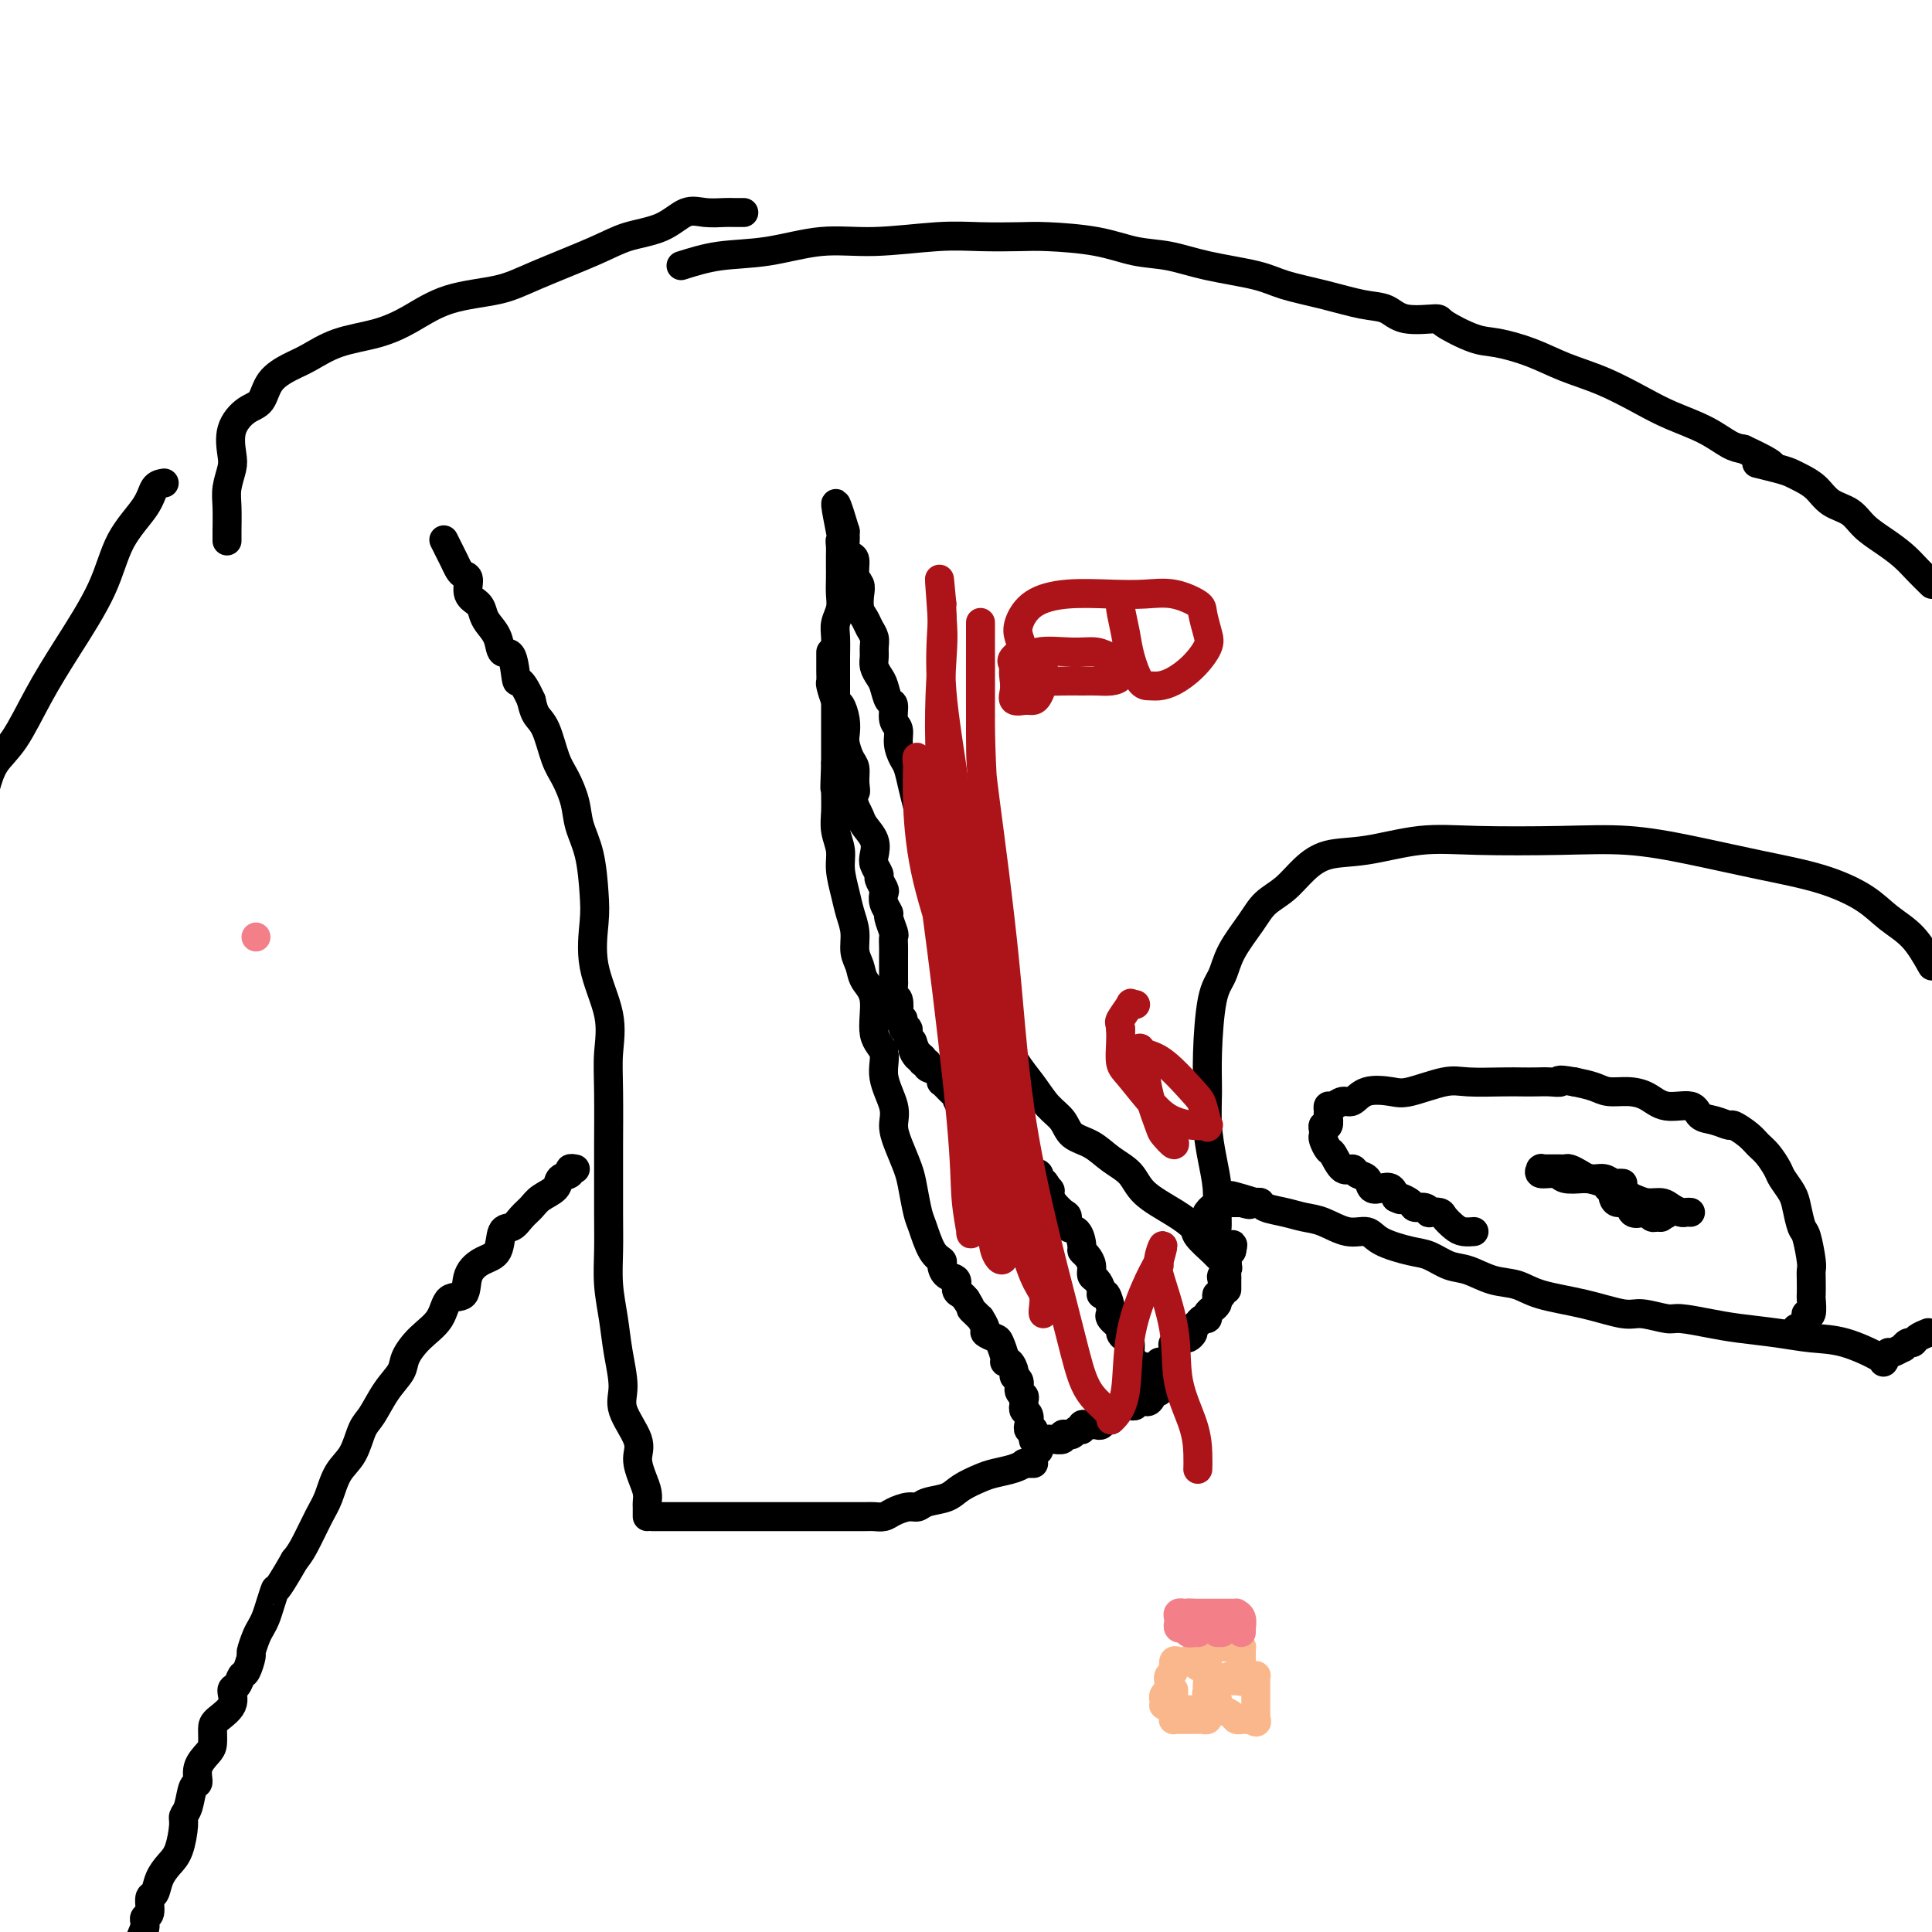
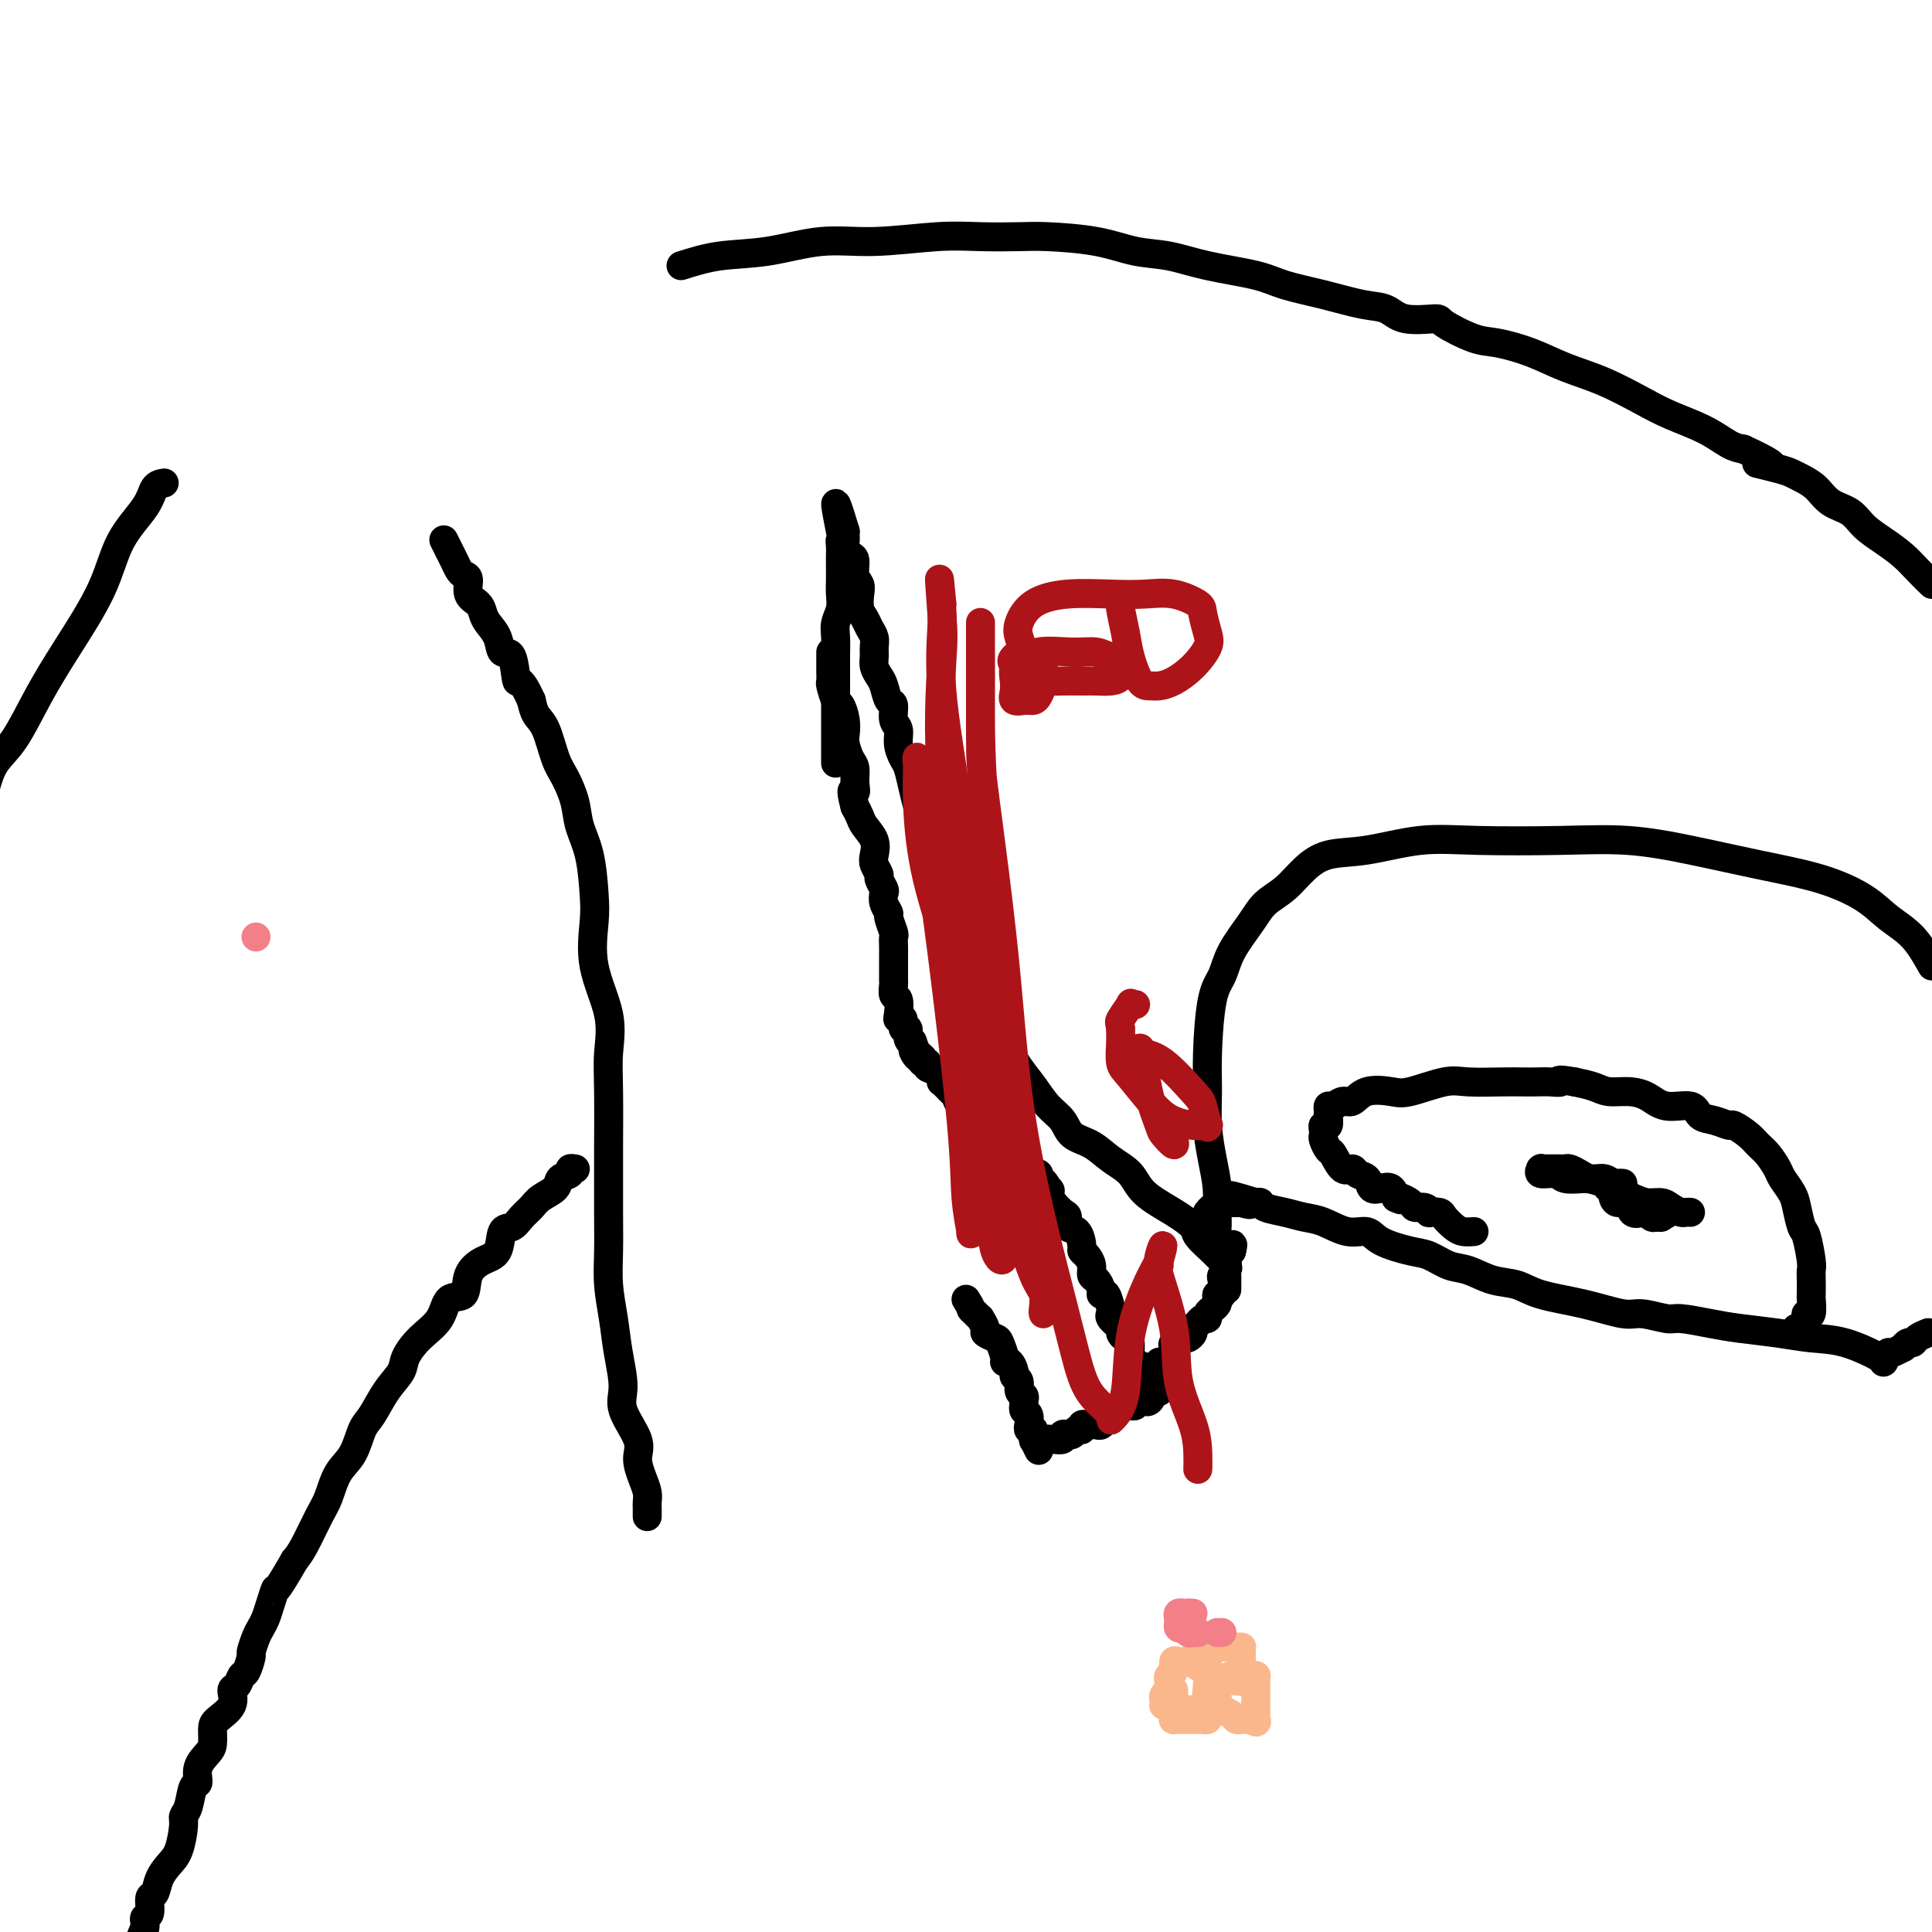
<svg xmlns="http://www.w3.org/2000/svg" viewBox="0 0 400 400" version="1.1">
  <g fill="none" stroke="#000000" stroke-width="6" stroke-linecap="round" stroke-linejoin="round">
    <path d="M254,267c-0.000,-0.303 -0.001,-0.606 0,-1c0.001,-0.394 0.002,-0.878 0,-1c-0.002,-0.122 -0.008,0.118 0,0c0.008,-0.118 0.029,-0.593 0,-1c-0.029,-0.407 -0.110,-0.746 0,-1c0.110,-0.254 0.410,-0.423 0,-1c-0.410,-0.577 -1.531,-1.560 -2,-2c-0.469,-0.440 -0.286,-0.336 -1,-1c-0.714,-0.664 -2.325,-2.096 -3,-3c-0.675,-0.904 -0.413,-1.280 -1,-2c-0.587,-0.720 -2.021,-1.782 -4,-3c-1.979,-1.218 -4.502,-2.590 -6,-4c-1.498,-1.410 -1.972,-2.856 -3,-4c-1.028,-1.144 -2.610,-1.985 -4,-3c-1.390,-1.015 -2.588,-2.203 -4,-3c-1.412,-0.797 -3.038,-1.202 -4,-2c-0.962,-0.798 -1.258,-1.990 -2,-3c-0.742,-1.010 -1.929,-1.838 -3,-3c-1.071,-1.162 -2.026,-2.659 -3,-4c-0.974,-1.341 -1.965,-2.526 -3,-4c-1.035,-1.474 -2.113,-3.238 -3,-5c-0.887,-1.762 -1.584,-3.524 -2,-5c-0.416,-1.476 -0.550,-2.666 -1,-4c-0.450,-1.334 -1.215,-2.810 -2,-4c-0.785,-1.190 -1.590,-2.092 -2,-3c-0.410,-0.908 -0.425,-1.821 -1,-3c-0.575,-1.179 -1.711,-2.625 -2,-4c-0.289,-1.375 0.268,-2.678 0,-4c-0.268,-1.322 -1.362,-2.663 -2,-4c-0.638,-1.337 -0.819,-2.668 -1,-4" />
    <path d="M195,181c-2.593,-6.947 -1.076,-4.314 -1,-4c0.076,0.314 -1.289,-1.691 -2,-3c-0.711,-1.309 -0.768,-1.921 -1,-3c-0.232,-1.079 -0.641,-2.623 -1,-4c-0.359,-1.377 -0.670,-2.585 -1,-4c-0.330,-1.415 -0.681,-3.035 -1,-4c-0.319,-0.965 -0.607,-1.275 -1,-2c-0.393,-0.725 -0.893,-1.866 -1,-3c-0.107,-1.134 0.179,-2.261 0,-3c-0.179,-0.739 -0.821,-1.090 -1,-2c-0.179,-0.910 0.106,-2.379 0,-3c-0.106,-0.621 -0.603,-0.393 -1,-1c-0.397,-0.607 -0.695,-2.049 -1,-3c-0.305,-0.951 -0.617,-1.409 -1,-2c-0.383,-0.591 -0.838,-1.313 -1,-2c-0.162,-0.687 -0.032,-1.339 0,-2c0.032,-0.661 -0.034,-1.331 0,-2c0.034,-0.669 0.166,-1.338 0,-2c-0.166,-0.662 -0.632,-1.318 -1,-2c-0.368,-0.682 -0.638,-1.389 -1,-2c-0.362,-0.611 -0.814,-1.127 -1,-2c-0.186,-0.873 -0.105,-2.104 0,-3c0.105,-0.896 0.235,-1.458 0,-2c-0.235,-0.542 -0.833,-1.066 -1,-2c-0.167,-0.934 0.099,-2.279 0,-3c-0.099,-0.721 -0.562,-0.819 -1,-1c-0.438,-0.181 -0.849,-0.443 -1,-1c-0.151,-0.557 -0.040,-1.407 0,-2c0.040,-0.593 0.011,-0.929 0,-1c-0.011,-0.071 -0.003,0.123 0,0c0.003,-0.123 0.002,-0.561 0,-1" />
    <path d="M175,110c-3.321,-11.096 -1.622,-3.336 -1,0c0.622,3.336 0.167,2.248 0,2c-0.167,-0.248 -0.045,0.345 0,1c0.045,0.655 0.013,1.372 0,2c-0.013,0.628 -0.007,1.169 0,2c0.007,0.831 0.016,1.954 0,3c-0.016,1.046 -0.057,2.016 0,3c0.057,0.984 0.211,1.981 0,3c-0.211,1.019 -0.789,2.061 -1,3c-0.211,0.939 -0.057,1.774 0,3c0.057,1.226 0.015,2.843 0,4c-0.015,1.157 -0.004,1.852 0,3c0.004,1.148 0.001,2.747 0,4c-0.001,1.253 -0.000,2.161 0,3c0.000,0.839 0.000,1.611 0,3c-0.000,1.389 -0.000,3.397 0,5c0.000,1.603 0.000,2.802 0,4" />
-     <path d="M173,158c-0.308,8.262 -0.079,4.916 0,4c0.079,-0.916 0.006,0.599 0,2c-0.006,1.401 0.054,2.689 0,4c-0.054,1.311 -0.222,2.647 0,4c0.222,1.353 0.834,2.724 1,4c0.166,1.276 -0.114,2.456 0,4c0.114,1.544 0.622,3.452 1,5c0.378,1.548 0.625,2.735 1,4c0.375,1.265 0.879,2.607 1,4c0.121,1.393 -0.142,2.838 0,4c0.142,1.162 0.687,2.042 1,3c0.313,0.958 0.393,1.993 1,3c0.607,1.007 1.739,1.984 2,4c0.261,2.016 -0.351,5.070 0,7c0.351,1.930 1.665,2.734 2,4c0.335,1.266 -0.310,2.992 0,5c0.310,2.008 1.574,4.296 2,6c0.426,1.704 0.012,2.824 0,4c-0.012,1.176 0.377,2.409 1,4c0.623,1.591 1.479,3.539 2,5c0.521,1.461 0.708,2.433 1,4c0.292,1.567 0.691,3.728 1,5c0.309,1.272 0.529,1.654 1,3c0.471,1.346 1.192,3.655 2,5c0.808,1.345 1.704,1.726 2,2c0.296,0.274 -0.009,0.441 0,1c0.009,0.559 0.331,1.512 1,2c0.669,0.488 1.684,0.512 2,1c0.316,0.488 -0.069,1.439 0,2c0.069,0.561 0.591,0.732 1,1c0.409,0.268 0.704,0.634 1,1" />
    <path d="M200,269c1.266,1.958 0.932,1.852 1,2c0.068,0.148 0.538,0.550 1,1c0.462,0.450 0.915,0.947 1,1c0.085,0.053 -0.199,-0.339 0,0c0.199,0.339 0.880,1.407 1,2c0.120,0.593 -0.322,0.709 0,1c0.322,0.291 1.410,0.756 2,1c0.590,0.244 0.684,0.268 1,1c0.316,0.732 0.854,2.171 1,3c0.146,0.829 -0.100,1.047 0,1c0.100,-0.047 0.548,-0.360 1,0c0.452,0.360 0.910,1.392 1,2c0.090,0.608 -0.186,0.793 0,1c0.186,0.207 0.834,0.438 1,1c0.166,0.562 -0.152,1.456 0,2c0.152,0.544 0.772,0.737 1,1c0.228,0.263 0.065,0.594 0,1c-0.065,0.406 -0.031,0.887 0,1c0.031,0.113 0.061,-0.141 0,0c-0.061,0.141 -0.212,0.678 0,1c0.212,0.322 0.788,0.430 1,1c0.212,0.570 0.061,1.601 0,2c-0.061,0.399 -0.030,0.167 0,0c0.030,-0.167 0.061,-0.268 0,0c-0.061,0.268 -0.212,0.907 0,1c0.212,0.093 0.788,-0.360 1,0c0.212,0.360 0.061,1.531 0,2c-0.061,0.469 -0.030,0.234 0,0" />
    <path d="M214,298c2.138,4.486 0.481,1.202 0,0c-0.481,-1.202 0.212,-0.322 1,0c0.788,0.322 1.669,0.087 2,0c0.331,-0.087 0.112,-0.027 0,0c-0.112,0.027 -0.117,0.021 0,0c0.117,-0.021 0.356,-0.059 1,0c0.644,0.059 1.692,0.213 2,0c0.308,-0.213 -0.125,-0.793 0,-1c0.125,-0.207 0.808,-0.040 1,0c0.192,0.040 -0.107,-0.046 0,0c0.107,0.046 0.620,0.222 1,0c0.380,-0.222 0.627,-0.844 1,-1c0.373,-0.156 0.874,0.154 1,0c0.126,-0.154 -0.121,-0.772 0,-1c0.121,-0.228 0.610,-0.065 1,0c0.390,0.065 0.683,0.032 1,0c0.317,-0.032 0.660,-0.064 1,0c0.340,0.064 0.679,0.224 1,0c0.321,-0.224 0.625,-0.831 1,-1c0.375,-0.169 0.822,0.099 1,0c0.178,-0.099 0.086,-0.565 0,-1c-0.086,-0.435 -0.168,-0.839 0,-1c0.168,-0.161 0.584,-0.081 1,0" />
    <path d="M231,292c3.023,-1.154 2.082,-1.040 2,-1c-0.082,0.040 0.695,0.007 1,0c0.305,-0.007 0.137,0.012 0,0c-0.137,-0.012 -0.243,-0.056 0,0c0.243,0.056 0.836,0.211 1,0c0.164,-0.211 -0.100,-0.789 0,-1c0.100,-0.211 0.565,-0.054 1,0c0.435,0.054 0.838,0.007 1,0c0.162,-0.007 0.081,0.026 0,0c-0.081,-0.026 -0.161,-0.112 0,0c0.161,0.112 0.564,0.424 1,0c0.436,-0.424 0.904,-1.582 1,-2c0.096,-0.418 -0.182,-0.097 0,0c0.182,0.097 0.823,-0.031 1,0c0.177,0.031 -0.110,0.219 0,0c0.110,-0.219 0.618,-0.846 1,-1c0.382,-0.154 0.638,0.165 1,0c0.362,-0.165 0.828,-0.814 1,-1c0.172,-0.186 0.049,0.090 0,0c-0.049,-0.090 -0.025,-0.545 0,-1" />
    <path d="M243,285c1.675,-1.084 -0.139,-0.294 -1,0c-0.861,0.294 -0.771,0.093 -1,0c-0.229,-0.093 -0.779,-0.077 -1,0c-0.221,0.077 -0.115,0.217 0,0c0.115,-0.217 0.237,-0.790 0,-1c-0.237,-0.210 -0.835,-0.055 -1,0c-0.165,0.055 0.101,0.011 0,0c-0.101,-0.011 -0.571,0.011 -1,0c-0.429,-0.011 -0.819,-0.054 -1,0c-0.181,0.054 -0.153,0.207 0,0c0.153,-0.207 0.429,-0.773 0,-1c-0.429,-0.227 -1.565,-0.113 -2,0c-0.435,0.113 -0.169,0.227 0,0c0.169,-0.227 0.241,-0.793 0,-1c-0.241,-0.207 -0.797,-0.056 -1,0c-0.203,0.056 -0.055,0.015 0,0c0.055,-0.015 0.016,-0.004 0,0c-0.016,0.004 -0.008,0.002 0,0" />
    <path d="M240,282c0.455,0.009 0.910,0.017 1,0c0.090,-0.017 -0.186,-0.060 0,0c0.186,0.060 0.835,0.223 1,0c0.165,-0.223 -0.154,-0.833 0,-1c0.154,-0.167 0.780,0.109 1,0c0.220,-0.109 0.033,-0.603 0,-1c-0.033,-0.397 0.086,-0.698 0,-1c-0.086,-0.302 -0.378,-0.605 0,-1c0.378,-0.395 1.426,-0.880 2,-1c0.574,-0.120 0.675,0.127 1,0c0.325,-0.127 0.874,-0.626 1,-1c0.126,-0.374 -0.173,-0.621 0,-1c0.173,-0.379 0.816,-0.889 1,-1c0.184,-0.111 -0.092,0.178 0,0c0.092,-0.178 0.550,-0.821 1,-1c0.450,-0.179 0.891,0.107 1,0c0.109,-0.107 -0.115,-0.608 0,-1c0.115,-0.392 0.571,-0.677 1,-1c0.429,-0.323 0.833,-0.686 1,-1c0.167,-0.314 0.096,-0.580 0,-1c-0.096,-0.420 -0.218,-0.995 0,-1c0.218,-0.005 0.777,0.560 1,0c0.223,-0.560 0.112,-2.244 0,-3c-0.112,-0.756 -0.223,-0.584 0,-1c0.223,-0.416 0.782,-1.421 1,-2c0.218,-0.579 0.097,-0.733 0,-1c-0.097,-0.267 -0.171,-0.648 0,-1c0.171,-0.352 0.585,-0.676 1,-1" />
    <path d="M255,259c0.467,-1.933 0.133,-1.267 0,-1c-0.133,0.267 -0.067,0.133 0,0" />
    <path d="M236,286c-0.422,-0.037 -0.844,-0.075 -1,0c-0.156,0.075 -0.046,0.262 0,0c0.046,-0.262 0.027,-0.974 0,-1c-0.027,-0.026 -0.062,0.635 0,0c0.062,-0.635 0.223,-2.566 0,-3c-0.223,-0.434 -0.828,0.628 -1,0c-0.172,-0.628 0.090,-2.945 0,-4c-0.090,-1.055 -0.532,-0.846 -1,-1c-0.468,-0.154 -0.962,-0.669 -1,-1c-0.038,-0.331 0.379,-0.478 0,-1c-0.379,-0.522 -1.556,-1.418 -2,-2c-0.444,-0.582 -0.157,-0.852 0,-1c0.157,-0.148 0.183,-0.176 0,-1c-0.183,-0.824 -0.575,-2.443 -1,-3c-0.425,-0.557 -0.884,-0.050 -1,0c-0.116,0.050 0.110,-0.357 0,-1c-0.110,-0.643 -0.555,-1.521 -1,-2c-0.445,-0.479 -0.889,-0.560 -1,-1c-0.111,-0.440 0.112,-1.239 0,-2c-0.112,-0.761 -0.560,-1.484 -1,-2c-0.440,-0.516 -0.874,-0.825 -1,-1c-0.126,-0.175 0.055,-0.217 0,-1c-0.055,-0.783 -0.348,-2.308 -1,-3c-0.652,-0.692 -1.664,-0.550 -2,-1c-0.336,-0.450 0.003,-1.492 0,-2c-0.003,-0.508 -0.347,-0.483 -1,-1c-0.653,-0.517 -1.615,-1.576 -2,-2c-0.385,-0.424 -0.192,-0.212 0,0" />
    <path d="M218,249c-3.043,-6.416 -1.652,-3.958 -1,-3c0.652,0.958 0.563,0.414 0,0c-0.563,-0.414 -1.600,-0.698 -2,-1c-0.400,-0.302 -0.163,-0.620 0,-1c0.163,-0.380 0.254,-0.820 0,-1c-0.254,-0.180 -0.852,-0.100 -1,0c-0.148,0.100 0.152,0.219 0,0c-0.152,-0.219 -0.758,-0.777 -1,-1c-0.242,-0.223 -0.121,-0.112 0,0" />
    <path d="M212,242c-0.379,0.209 -0.758,0.417 -1,0c-0.242,-0.417 -0.348,-1.461 -1,-2c-0.652,-0.539 -1.849,-0.574 -2,-1c-0.151,-0.426 0.745,-1.242 0,-2c-0.745,-0.758 -3.129,-1.459 -4,-2c-0.871,-0.541 -0.227,-0.924 -1,-2c-0.773,-1.076 -2.963,-2.847 -4,-4c-1.037,-1.153 -0.921,-1.689 -1,-2c-0.079,-0.311 -0.355,-0.398 -1,-1c-0.645,-0.602 -1.660,-1.721 -2,-2c-0.340,-0.279 -0.004,0.280 0,0c0.004,-0.280 -0.325,-1.398 -1,-2c-0.675,-0.602 -1.696,-0.687 -2,-1c-0.304,-0.313 0.111,-0.853 0,-1c-0.111,-0.147 -0.746,0.101 -1,0c-0.254,-0.101 -0.127,-0.550 0,-1" />
    <path d="M191,219c-3.410,-3.374 -1.434,-0.310 -1,0c0.434,0.310 -0.672,-2.136 -1,-3c-0.328,-0.864 0.123,-0.148 0,0c-0.123,0.148 -0.821,-0.272 -1,-1c-0.179,-0.728 0.162,-1.765 0,-2c-0.162,-0.235 -0.827,0.333 -1,0c-0.173,-0.333 0.146,-1.565 0,-2c-0.146,-0.435 -0.757,-0.071 -1,0c-0.243,0.071 -0.118,-0.150 0,-1c0.118,-0.850 0.228,-2.328 0,-3c-0.228,-0.672 -0.793,-0.536 -1,-1c-0.207,-0.464 -0.055,-1.527 0,-2c0.055,-0.473 0.015,-0.354 0,-1c-0.015,-0.646 -0.003,-2.055 0,-3c0.003,-0.945 -0.003,-1.427 0,-2c0.003,-0.573 0.016,-1.238 0,-2c-0.016,-0.762 -0.061,-1.621 0,-2c0.061,-0.379 0.226,-0.276 0,-1c-0.226,-0.724 -0.844,-2.273 -1,-3c-0.156,-0.727 0.150,-0.633 0,-1c-0.150,-0.367 -0.757,-1.197 -1,-2c-0.243,-0.803 -0.121,-1.580 0,-2c0.121,-0.420 0.242,-0.482 0,-1c-0.242,-0.518 -0.848,-1.492 -1,-2c-0.152,-0.508 0.149,-0.548 0,-1c-0.149,-0.452 -0.747,-1.314 -1,-2c-0.253,-0.686 -0.162,-1.195 0,-2c0.162,-0.805 0.394,-1.907 0,-3c-0.394,-1.093 -1.414,-2.179 -2,-3c-0.586,-0.821 -0.739,-1.377 -1,-2c-0.261,-0.623 -0.631,-1.311 -1,-2" />
    <path d="M177,167c-1.234,-4.623 -0.320,-3.182 0,-3c0.320,0.182 0.047,-0.895 0,-2c-0.047,-1.105 0.132,-2.238 0,-3c-0.132,-0.762 -0.574,-1.154 -1,-2c-0.426,-0.846 -0.835,-2.147 -1,-3c-0.165,-0.853 -0.087,-1.259 0,-2c0.087,-0.741 0.181,-1.819 0,-3c-0.181,-1.181 -0.637,-2.467 -1,-3c-0.363,-0.533 -0.633,-0.313 -1,-1c-0.367,-0.687 -0.830,-2.282 -1,-3c-0.170,-0.718 -0.045,-0.560 0,-1c0.045,-0.440 0.012,-1.477 0,-2c-0.012,-0.523 -0.003,-0.532 0,-1c0.003,-0.468 0.001,-1.395 0,-2c-0.001,-0.605 -0.000,-0.887 0,-1c0.000,-0.113 0.000,-0.056 0,0" />
-     <path d="M214,303c-0.301,-0.006 -0.601,-0.013 -1,0c-0.399,0.013 -0.896,0.044 -1,0c-0.104,-0.044 0.183,-0.164 0,0c-0.183,0.164 -0.838,0.611 -2,1c-1.162,0.389 -2.833,0.720 -4,1c-1.167,0.280 -1.832,0.510 -3,1c-1.168,0.490 -2.840,1.241 -4,2c-1.160,0.759 -1.809,1.527 -3,2c-1.191,0.473 -2.924,0.652 -4,1c-1.076,0.348 -1.496,0.864 -2,1c-0.504,0.136 -1.092,-0.107 -2,0c-0.908,0.107 -2.137,0.565 -3,1c-0.863,0.435 -1.360,0.849 -2,1c-0.640,0.151 -1.424,0.041 -2,0c-0.576,-0.041 -0.944,-0.011 -2,0c-1.056,0.011 -2.802,0.003 -4,0c-1.198,-0.003 -1.850,-0.001 -3,0c-1.150,0.001 -2.799,0.000 -4,0c-1.201,-0.000 -1.953,-0.000 -3,0c-1.047,0.000 -2.390,0.000 -4,0c-1.610,-0.000 -3.488,-0.000 -5,0c-1.512,0.000 -2.660,0.000 -4,0c-1.340,-0.000 -2.873,-0.000 -4,0c-1.127,0.000 -1.847,0.000 -3,0c-1.153,-0.000 -2.740,-0.000 -4,0c-1.260,0.000 -2.193,0.000 -3,0c-0.807,-0.000 -1.486,-0.000 -2,0c-0.514,0.000 -0.861,0.000 -1,0c-0.139,-0.000 -0.069,-0.000 0,0" />
    <path d="M134,314c0.005,-0.776 0.011,-1.551 0,-2c-0.011,-0.449 -0.038,-0.571 0,-1c0.038,-0.429 0.142,-1.163 0,-2c-0.142,-0.837 -0.531,-1.775 -1,-3c-0.469,-1.225 -1.018,-2.738 -1,-4c0.018,-1.262 0.605,-2.275 0,-4c-0.605,-1.725 -2.400,-4.164 -3,-6c-0.600,-1.836 -0.003,-3.070 0,-5c0.003,-1.930 -0.588,-4.557 -1,-7c-0.412,-2.443 -0.646,-4.702 -1,-7c-0.354,-2.298 -0.827,-4.634 -1,-7c-0.173,-2.366 -0.046,-4.760 0,-7c0.046,-2.240 0.012,-4.326 0,-8c-0.012,-3.674 -0.000,-8.936 0,-11c0.000,-2.064 -0.011,-0.929 0,-3c0.011,-2.071 0.045,-7.348 0,-11c-0.045,-3.652 -0.169,-5.681 0,-8c0.169,-2.319 0.632,-4.930 0,-8c-0.632,-3.070 -2.358,-6.599 -3,-10c-0.642,-3.401 -0.199,-6.673 0,-9c0.199,-2.327 0.152,-3.708 0,-6c-0.152,-2.292 -0.411,-5.496 -1,-8c-0.589,-2.504 -1.508,-4.309 -2,-6c-0.492,-1.691 -0.555,-3.267 -1,-5c-0.445,-1.733 -1.271,-3.622 -2,-5c-0.729,-1.378 -1.360,-2.246 -2,-4c-0.640,-1.754 -1.288,-4.395 -2,-6c-0.712,-1.605 -1.489,-2.173 -2,-3c-0.511,-0.827 -0.755,-1.914 -1,-3" />
    <path d="M110,145c-2.505,-5.559 -2.769,-3.457 -3,-4c-0.231,-0.543 -0.429,-3.731 -1,-5c-0.571,-1.269 -1.514,-0.619 -2,-1c-0.486,-0.381 -0.516,-1.791 -1,-3c-0.484,-1.209 -1.421,-2.215 -2,-3c-0.579,-0.785 -0.799,-1.348 -1,-2c-0.201,-0.652 -0.383,-1.392 -1,-2c-0.617,-0.608 -1.671,-1.082 -2,-2c-0.329,-0.918 0.065,-2.278 0,-3c-0.065,-0.722 -0.591,-0.804 -1,-1c-0.409,-0.196 -0.702,-0.505 -1,-1c-0.298,-0.495 -0.602,-1.176 -1,-2c-0.398,-0.824 -0.891,-1.790 -1,-2c-0.109,-0.210 0.167,0.335 0,0c-0.167,-0.335 -0.776,-1.552 -1,-2c-0.224,-0.448 -0.064,-0.128 0,0c0.064,0.128 0.032,0.064 0,0" />
    <path d="M119,242c-0.035,-0.007 -0.069,-0.014 0,0c0.069,0.014 0.242,0.048 0,0c-0.242,-0.048 -0.898,-0.179 -1,0c-0.102,0.179 0.349,0.667 0,1c-0.349,0.333 -1.497,0.512 -2,1c-0.503,0.488 -0.361,1.287 -1,2c-0.639,0.713 -2.059,1.340 -3,2c-0.941,0.660 -1.402,1.353 -2,2c-0.598,0.647 -1.331,1.247 -2,2c-0.669,0.753 -1.272,1.659 -2,2c-0.728,0.341 -1.579,0.117 -2,1c-0.421,0.883 -0.410,2.875 -1,4c-0.590,1.125 -1.780,1.385 -3,2c-1.220,0.615 -2.468,1.584 -3,3c-0.532,1.416 -0.346,3.278 -1,4c-0.654,0.722 -2.149,0.303 -3,1c-0.851,0.697 -1.060,2.509 -2,4c-0.940,1.491 -2.612,2.661 -4,4c-1.388,1.339 -2.494,2.845 -3,4c-0.506,1.155 -0.414,1.957 -1,3c-0.586,1.043 -1.851,2.325 -3,4c-1.149,1.675 -2.181,3.743 -3,5c-0.819,1.257 -1.426,1.702 -2,3c-0.574,1.298 -1.116,3.450 -2,5c-0.884,1.550 -2.110,2.498 -3,4c-0.890,1.502 -1.445,3.557 -2,5c-0.555,1.443 -1.111,2.273 -2,4c-0.889,1.727 -2.111,4.351 -3,6c-0.889,1.649 -1.444,2.325 -2,3" />
    <path d="M61,323c-4.416,7.716 -3.957,6.005 -4,6c-0.043,-0.005 -0.590,1.694 -1,3c-0.410,1.306 -0.683,2.217 -1,3c-0.317,0.783 -0.676,1.436 -1,2c-0.324,0.564 -0.612,1.039 -1,2c-0.388,0.961 -0.877,2.408 -1,3c-0.123,0.592 0.120,0.328 0,1c-0.120,0.672 -0.604,2.280 -1,3c-0.396,0.720 -0.705,0.553 -1,1c-0.295,0.447 -0.577,1.508 -1,2c-0.423,0.492 -0.989,0.415 -1,1c-0.011,0.585 0.531,1.833 0,3c-0.531,1.167 -2.136,2.254 -3,3c-0.864,0.746 -0.987,1.150 -1,2c-0.013,0.850 0.085,2.147 0,3c-0.085,0.853 -0.351,1.261 -1,2c-0.649,0.739 -1.680,1.809 -2,3c-0.320,1.191 0.073,2.504 0,3c-0.073,0.496 -0.610,0.174 -1,1c-0.390,0.826 -0.632,2.801 -1,4c-0.368,1.199 -0.862,1.622 -1,2c-0.138,0.378 0.080,0.711 0,2c-0.080,1.289 -0.456,3.534 -1,5c-0.544,1.466 -1.255,2.155 -2,3c-0.745,0.845 -1.524,1.847 -2,3c-0.476,1.153 -0.649,2.455 -1,3c-0.351,0.545 -0.878,0.331 -1,1c-0.122,0.669 0.163,2.221 0,3c-0.163,0.779 -0.775,0.787 -1,1c-0.225,0.213 -0.064,0.632 0,1c0.064,0.368 0.032,0.684 0,1" />
    <path d="M30,399c-5.167,12.667 -2.583,6.333 0,0" />
    <path d="M253,259c-0.030,0.064 -0.061,0.129 0,0c0.061,-0.129 0.213,-0.451 0,-1c-0.213,-0.549 -0.792,-1.323 -1,-2c-0.208,-0.677 -0.045,-1.256 0,-2c0.045,-0.744 -0.026,-1.653 0,-3c0.026,-1.347 0.150,-3.134 0,-5c-0.150,-1.866 -0.574,-3.812 -1,-6c-0.426,-2.188 -0.854,-4.618 -1,-7c-0.146,-2.382 -0.011,-4.715 0,-7c0.011,-2.285 -0.103,-4.523 0,-8c0.103,-3.477 0.424,-8.195 1,-11c0.576,-2.805 1.406,-3.698 2,-5c0.594,-1.302 0.952,-3.012 2,-5c1.048,-1.988 2.788,-4.252 4,-6c1.212,-1.748 1.897,-2.978 3,-4c1.103,-1.022 2.622,-1.837 4,-3c1.378,-1.163 2.613,-2.676 4,-4c1.387,-1.324 2.924,-2.460 5,-3c2.076,-0.540 4.689,-0.486 8,-1c3.311,-0.514 7.320,-1.597 11,-2c3.680,-0.403 7.031,-0.127 12,0c4.969,0.127 11.557,0.105 17,0c5.443,-0.105 9.740,-0.293 14,0c4.260,0.293 8.483,1.068 13,2c4.517,0.932 9.327,2.022 14,3c4.673,0.978 9.208,1.845 13,3c3.792,1.155 6.841,2.598 9,4c2.159,1.402 3.427,2.762 5,4c1.573,1.238 3.449,2.354 5,4c1.551,1.646 2.775,3.823 4,6" />
    <path d="M399,276c0.202,-0.081 0.404,-0.161 0,0c-0.404,0.161 -1.413,0.564 -2,1c-0.587,0.436 -0.752,0.905 -1,1c-0.248,0.095 -0.578,-0.185 -1,0c-0.422,0.185 -0.936,0.834 -1,1c-0.064,0.166 0.323,-0.151 0,0c-0.323,0.151 -1.356,0.772 -2,1c-0.644,0.228 -0.898,0.065 -1,0c-0.102,-0.065 -0.051,-0.033 0,0" />
    <path d="M390,282c0.014,-0.008 0.029,-0.015 0,0c-0.029,0.015 -0.100,0.054 0,0c0.100,-0.054 0.373,-0.200 -1,-1c-1.373,-0.800 -4.391,-2.256 -7,-3c-2.609,-0.744 -4.807,-0.778 -7,-1c-2.193,-0.222 -4.381,-0.633 -7,-1c-2.619,-0.367 -5.671,-0.691 -8,-1c-2.329,-0.309 -3.936,-0.603 -6,-1c-2.064,-0.397 -4.586,-0.897 -6,-1c-1.414,-0.103 -1.722,0.191 -3,0c-1.278,-0.191 -3.527,-0.867 -5,-1c-1.473,-0.133 -2.171,0.278 -4,0c-1.829,-0.278 -4.789,-1.244 -8,-2c-3.211,-0.756 -6.672,-1.301 -9,-2c-2.328,-0.699 -3.522,-1.553 -5,-2c-1.478,-0.447 -3.239,-0.486 -5,-1c-1.761,-0.514 -3.522,-1.502 -5,-2c-1.478,-0.498 -2.674,-0.506 -4,-1c-1.326,-0.494 -2.783,-1.476 -4,-2c-1.217,-0.524 -2.194,-0.592 -4,-1c-1.806,-0.408 -4.440,-1.156 -6,-2c-1.560,-0.844 -2.047,-1.784 -3,-2c-0.953,-0.216 -2.371,0.293 -4,0c-1.629,-0.293 -3.469,-1.389 -5,-2c-1.531,-0.611 -2.753,-0.738 -4,-1c-1.247,-0.262 -2.520,-0.658 -4,-1c-1.480,-0.342 -3.168,-0.631 -4,-1c-0.832,-0.369 -0.809,-0.820 -1,-1c-0.191,-0.180 -0.595,-0.090 -1,0" />
    <path d="M260,249c-9.521,-2.939 -3.822,-0.788 -2,0c1.822,0.788 -0.233,0.211 -1,0c-0.767,-0.211 -0.247,-0.057 0,0c0.247,0.057 0.220,0.015 0,0c-0.220,-0.015 -0.632,-0.005 -1,0c-0.368,0.005 -0.690,0.005 -1,0c-0.310,-0.005 -0.608,-0.017 -1,0c-0.392,0.017 -0.879,0.061 -1,0c-0.121,-0.061 0.125,-0.226 0,0c-0.125,0.226 -0.622,0.845 -1,1c-0.378,0.155 -0.637,-0.154 -1,0c-0.363,0.154 -0.828,0.772 -1,1c-0.172,0.228 -0.049,0.065 0,0c0.049,-0.065 0.025,-0.033 0,0" />
    <path d="M372,275c-0.083,-0.025 -0.167,-0.050 0,0c0.167,0.050 0.584,0.174 1,0c0.416,-0.174 0.829,-0.646 1,-1c0.171,-0.354 0.098,-0.590 0,-1c-0.098,-0.410 -0.222,-0.995 0,-1c0.222,-0.005 0.791,0.570 1,0c0.209,-0.570 0.057,-2.285 0,-3c-0.057,-0.715 -0.018,-0.430 0,-1c0.018,-0.570 0.016,-1.995 0,-3c-0.016,-1.005 -0.046,-1.588 0,-2c0.046,-0.412 0.168,-0.651 0,-2c-0.168,-1.349 -0.626,-3.807 -1,-5c-0.374,-1.193 -0.663,-1.119 -1,-2c-0.337,-0.881 -0.723,-2.715 -1,-4c-0.277,-1.285 -0.445,-2.021 -1,-3c-0.555,-0.979 -1.498,-2.201 -2,-3c-0.502,-0.799 -0.562,-1.174 -1,-2c-0.438,-0.826 -1.254,-2.101 -2,-3c-0.746,-0.899 -1.424,-1.421 -2,-2c-0.576,-0.579 -1.051,-1.214 -2,-2c-0.949,-0.786 -2.373,-1.721 -3,-2c-0.627,-0.279 -0.457,0.099 -1,0c-0.543,-0.099 -1.800,-0.674 -3,-1c-1.200,-0.326 -2.344,-0.403 -3,-1c-0.656,-0.597 -0.826,-1.714 -2,-2c-1.174,-0.286 -3.352,0.260 -5,0c-1.648,-0.260 -2.765,-1.327 -4,-2c-1.235,-0.673 -2.589,-0.954 -4,-1c-1.411,-0.046 -2.880,0.141 -4,0c-1.120,-0.141 -1.891,-0.612 -3,-1c-1.109,-0.388 -2.554,-0.694 -4,-1" />
    <path d="M326,224c-4.309,-0.774 -3.083,-0.207 -3,0c0.083,0.207 -0.978,0.056 -2,0c-1.022,-0.056 -2.006,-0.017 -3,0c-0.994,0.017 -1.999,0.012 -3,0c-1.001,-0.012 -1.998,-0.031 -4,0c-2.002,0.031 -5.008,0.111 -7,0c-1.992,-0.111 -2.971,-0.414 -5,0c-2.029,0.414 -5.110,1.546 -7,2c-1.890,0.454 -2.590,0.231 -4,0c-1.410,-0.231 -3.530,-0.469 -5,0c-1.470,0.469 -2.289,1.646 -3,2c-0.711,0.354 -1.315,-0.114 -2,0c-0.685,0.114 -1.450,0.809 -2,1c-0.550,0.191 -0.883,-0.121 -1,0c-0.117,0.121 -0.017,0.676 0,1c0.017,0.324 -0.048,0.416 0,1c0.048,0.584 0.208,1.661 0,2c-0.208,0.339 -0.785,-0.059 -1,0c-0.215,0.059 -0.070,0.577 0,1c0.070,0.423 0.063,0.752 0,1c-0.063,0.248 -0.182,0.416 0,1c0.182,0.584 0.663,1.585 1,2c0.337,0.415 0.528,0.242 1,1c0.472,0.758 1.225,2.445 2,3c0.775,0.555 1.572,-0.023 2,0c0.428,0.023 0.485,0.646 1,1c0.515,0.354 1.486,0.440 2,1c0.514,0.560 0.571,1.593 1,2c0.429,0.407 1.231,0.186 2,0c0.769,-0.186 1.505,-0.339 2,0c0.495,0.339 0.747,1.169 1,2" />
    <path d="M289,248c1.816,0.885 0.855,0.097 1,0c0.145,-0.097 1.396,0.496 2,1c0.604,0.504 0.561,0.919 1,1c0.439,0.081 1.360,-0.172 2,0c0.640,0.172 1.001,0.771 1,1c-0.001,0.229 -0.363,0.090 0,0c0.363,-0.090 1.449,-0.129 2,0c0.551,0.129 0.565,0.427 1,1c0.435,0.573 1.292,1.422 2,2c0.708,0.578 1.268,0.886 2,1c0.732,0.114 1.638,0.032 2,0c0.362,-0.032 0.181,-0.016 0,0" />
    <path d="M350,251c-0.359,-0.022 -0.718,-0.044 -1,0c-0.282,0.044 -0.487,0.152 -1,0c-0.513,-0.152 -1.335,-0.566 -2,-1c-0.665,-0.434 -1.173,-0.887 -2,-1c-0.827,-0.113 -1.973,0.116 -3,0c-1.027,-0.116 -1.933,-0.577 -3,-1c-1.067,-0.423 -2.293,-0.809 -3,-1c-0.707,-0.191 -0.895,-0.187 -1,0c-0.105,0.187 -0.126,0.558 0,1c0.126,0.442 0.401,0.955 1,1c0.599,0.045 1.523,-0.376 2,0c0.477,0.376 0.509,1.551 1,2c0.491,0.449 1.442,0.174 2,0c0.558,-0.174 0.724,-0.245 1,0c0.276,0.245 0.662,0.808 1,1c0.338,0.192 0.630,0.013 1,0c0.370,-0.013 0.820,0.139 1,0c0.180,-0.139 0.090,-0.570 0,-1" />
    <path d="M344,251c1.557,0.677 0.950,0.368 0,0c-0.950,-0.368 -2.242,-0.795 -3,-1c-0.758,-0.205 -0.984,-0.187 -2,-1c-1.016,-0.813 -2.824,-2.455 -4,-3c-1.176,-0.545 -1.719,0.008 -2,0c-0.281,-0.008 -0.299,-0.576 -1,-1c-0.701,-0.424 -2.085,-0.702 -3,-1c-0.915,-0.298 -1.359,-0.616 -2,-1c-0.641,-0.384 -1.477,-0.835 -2,-1c-0.523,-0.165 -0.732,-0.044 -1,0c-0.268,0.044 -0.597,0.012 -1,0c-0.403,-0.012 -0.882,-0.003 -1,0c-0.118,0.003 0.126,0.001 0,0c-0.126,-0.001 -0.622,0.000 -1,0c-0.378,-0.000 -0.636,-0.001 -1,0c-0.364,0.001 -0.832,0.004 -1,0c-0.168,-0.004 -0.035,-0.016 0,0c0.035,0.016 -0.028,0.061 0,0c0.028,-0.061 0.148,-0.226 0,0c-0.148,0.226 -0.566,0.844 0,1c0.566,0.156 2.114,-0.150 3,0c0.886,0.150 1.110,0.757 2,1c0.890,0.243 2.445,0.121 4,0" />
    <path d="M328,244c2.189,0.249 3.161,-0.129 4,0c0.839,0.129 1.544,0.767 2,1c0.456,0.233 0.661,0.063 1,0c0.339,-0.063 0.811,-0.018 1,0c0.189,0.018 0.094,0.009 0,0" />
    <path d="M141,55c2.517,-0.795 5.034,-1.590 8,-2c2.966,-0.410 6.379,-0.436 10,-1c3.621,-0.564 7.448,-1.668 11,-2c3.552,-0.332 6.829,0.107 11,0c4.171,-0.107 9.236,-0.759 13,-1c3.764,-0.241 6.227,-0.072 9,0c2.773,0.072 5.856,0.046 8,0c2.144,-0.046 3.348,-0.111 6,0c2.652,0.111 6.750,0.400 10,1c3.250,0.600 5.650,1.512 8,2c2.350,0.488 4.649,0.553 7,1c2.351,0.447 4.753,1.276 8,2c3.247,0.724 7.338,1.345 10,2c2.662,0.655 3.896,1.346 6,2c2.104,0.654 5.079,1.271 8,2c2.921,0.729 5.786,1.569 8,2c2.214,0.431 3.775,0.452 5,1c1.225,0.548 2.113,1.624 4,2c1.887,0.376 4.771,0.053 6,0c1.229,-0.053 0.801,0.163 2,1c1.199,0.837 4.026,2.295 6,3c1.974,0.705 3.097,0.657 5,1c1.903,0.343 4.586,1.078 7,2c2.414,0.922 4.560,2.031 7,3c2.440,0.969 5.174,1.797 8,3c2.826,1.203 5.743,2.781 8,4c2.257,1.219 3.852,2.079 6,3c2.148,0.921 4.847,1.902 7,3c2.153,1.098 3.758,2.314 5,3c1.242,0.686 2.121,0.843 3,1" />
    <path d="M361,93c10.380,4.809 4.332,3.332 3,3c-1.332,-0.332 2.054,0.481 4,1c1.946,0.519 2.454,0.743 3,1c0.546,0.257 1.132,0.547 2,1c0.868,0.453 2.020,1.069 3,2c0.980,0.931 1.788,2.178 3,3c1.212,0.822 2.827,1.220 4,2c1.173,0.780 1.903,1.941 3,3c1.097,1.059 2.562,2.016 4,3c1.438,0.984 2.849,1.996 4,3c1.151,1.004 2.043,2.001 3,3c0.957,0.999 1.978,1.999 3,3" />
-     <path d="M154,44c-0.344,-0.002 -0.689,-0.003 -1,0c-0.311,0.003 -0.590,0.011 -1,0c-0.410,-0.011 -0.951,-0.039 -2,0c-1.049,0.039 -2.605,0.147 -4,0c-1.395,-0.147 -2.630,-0.549 -4,0c-1.370,0.549 -2.875,2.048 -5,3c-2.125,0.952 -4.870,1.355 -7,2c-2.130,0.645 -3.646,1.530 -7,3c-3.354,1.470 -8.547,3.524 -12,5c-3.453,1.476 -5.167,2.372 -8,3c-2.833,0.628 -6.785,0.987 -10,2c-3.215,1.013 -5.692,2.680 -8,4c-2.308,1.320 -4.446,2.295 -7,3c-2.554,0.705 -5.523,1.141 -8,2c-2.477,0.859 -4.462,2.140 -6,3c-1.538,0.860 -2.630,1.299 -4,2c-1.370,0.701 -3.019,1.665 -4,3c-0.981,1.335 -1.295,3.041 -2,4c-0.705,0.959 -1.800,1.169 -3,2c-1.200,0.831 -2.504,2.282 -3,4c-0.496,1.718 -0.186,3.703 0,5c0.186,1.297 0.246,1.906 0,3c-0.246,1.094 -0.798,2.671 -1,4c-0.202,1.329 -0.054,2.408 0,4c0.054,1.592 0.015,3.698 0,5c-0.015,1.302 -0.004,1.801 0,2c0.004,0.199 0.002,0.100 0,0" />
    <path d="M34,100c-0.750,0.122 -1.501,0.245 -2,1c-0.499,0.755 -0.747,2.144 -2,4c-1.253,1.856 -3.510,4.180 -5,7c-1.490,2.820 -2.213,6.136 -4,10c-1.787,3.864 -4.639,8.276 -7,12c-2.361,3.724 -4.231,6.761 -6,10c-1.769,3.239 -3.438,6.680 -5,9c-1.562,2.320 -3.018,3.520 -4,5c-0.982,1.480 -1.491,3.240 -2,5" />
  </g>
  <g fill="none" stroke="#FBB78C" stroke-width="6" stroke-linecap="round" stroke-linejoin="round">
    <path d="M241,351c0.417,0.000 0.833,0.000 1,0c0.167,0.000 0.083,0.000 0,0" />
    <path d="M243,352c0.000,0.000 0.100,0.100 0.1,0.1" />
    <path d="M243,350c-0.000,-0.081 -0.000,-0.162 0,0c0.000,0.162 0.000,0.568 0,1c-0.000,0.432 -0.000,0.889 0,1c0.000,0.111 0.000,-0.124 0,0c-0.000,0.124 -0.001,0.608 0,1c0.001,0.392 0.004,0.694 0,1c-0.004,0.306 -0.013,0.618 0,1c0.013,0.382 0.050,0.834 0,1c-0.050,0.166 -0.186,0.044 0,0c0.186,-0.044 0.694,-0.012 1,0c0.306,0.012 0.410,0.003 1,0c0.590,-0.003 1.664,0.000 2,0c0.336,-0.000 -0.068,-0.003 0,0c0.068,0.003 0.607,0.012 1,0c0.393,-0.012 0.641,-0.045 1,0c0.359,0.045 0.828,0.167 1,0c0.172,-0.167 0.046,-0.622 0,-1c-0.046,-0.378 -0.012,-0.679 0,-1c0.012,-0.321 0.003,-0.663 0,-1c-0.003,-0.337 -0.001,-0.668 0,-1c0.001,-0.332 0.000,-0.666 0,-1c-0.000,-0.334 -0.000,-0.667 0,-1" />
    <path d="M250,350c0.001,-1.107 0.002,-0.875 0,-1c-0.002,-0.125 -0.008,-0.607 0,-1c0.008,-0.393 0.030,-0.698 0,-1c-0.030,-0.302 -0.112,-0.603 0,-1c0.112,-0.397 0.418,-0.891 0,-1c-0.418,-0.109 -1.561,0.167 -2,0c-0.439,-0.167 -0.173,-0.777 0,-1c0.173,-0.223 0.254,-0.060 0,0c-0.254,0.060 -0.841,0.017 -1,0c-0.159,-0.017 0.111,-0.006 0,0c-0.111,0.006 -0.603,0.009 -1,0c-0.397,-0.009 -0.699,-0.028 -1,0c-0.301,0.028 -0.603,0.103 -1,0c-0.397,-0.103 -0.891,-0.383 -1,0c-0.109,0.383 0.167,1.431 0,2c-0.167,0.569 -0.776,0.659 -1,1c-0.224,0.341 -0.064,0.931 0,1c0.064,0.069 0.031,-0.385 0,0c-0.031,0.385 -0.061,1.610 0,2c0.061,0.390 0.212,-0.053 0,0c-0.212,0.053 -0.786,0.603 -1,1c-0.214,0.397 -0.068,0.642 0,1c0.068,0.358 0.057,0.831 0,1c-0.057,0.169 -0.160,0.035 0,0c0.160,-0.035 0.581,0.029 1,0c0.419,-0.029 0.834,-0.151 1,0c0.166,0.151 0.083,0.576 0,1" />
    <path d="M243,354c-0.132,1.547 0.538,0.415 1,0c0.462,-0.415 0.716,-0.111 1,0c0.284,0.111 0.598,0.030 1,0c0.402,-0.030 0.891,-0.008 1,0c0.109,0.008 -0.163,0.002 0,0c0.163,-0.002 0.761,-0.001 1,0c0.239,0.001 0.120,0.000 0,0" />
    <path d="M257,348c0.097,-0.001 0.195,-0.001 0,0c-0.195,0.001 -0.682,0.004 -1,0c-0.318,-0.004 -0.467,-0.016 -1,0c-0.533,0.016 -1.449,0.060 -2,0c-0.551,-0.060 -0.738,-0.223 -1,0c-0.262,0.223 -0.598,0.833 -1,1c-0.402,0.167 -0.868,-0.110 -1,0c-0.132,0.110 0.072,0.607 0,1c-0.072,0.393 -0.419,0.682 0,1c0.419,0.318 1.603,0.663 2,1c0.397,0.337 0.005,0.665 0,1c-0.005,0.335 0.376,0.678 1,1c0.624,0.322 1.491,0.622 2,1c0.509,0.378 0.661,0.833 1,1c0.339,0.167 0.864,0.045 1,0c0.136,-0.045 -0.117,-0.012 0,0c0.117,0.012 0.605,0.003 1,0c0.395,-0.003 0.698,-0.002 1,0" />
    <path d="M259,356c1.619,1.075 1.166,0.262 1,0c-0.166,-0.262 -0.044,0.027 0,0c0.044,-0.027 0.012,-0.369 0,-1c-0.012,-0.631 -0.003,-1.550 0,-2c0.003,-0.450 0.001,-0.431 0,-1c-0.001,-0.569 -0.000,-1.725 0,-2c0.000,-0.275 0.001,0.333 0,0c-0.001,-0.333 -0.003,-1.606 0,-2c0.003,-0.394 0.012,0.091 0,0c-0.012,-0.091 -0.045,-0.756 0,-1c0.045,-0.244 0.170,-0.065 0,0c-0.170,0.065 -0.633,0.017 -1,0c-0.367,-0.017 -0.637,-0.005 -1,0c-0.363,0.005 -0.818,0.001 -1,0c-0.182,-0.001 -0.090,-0.000 0,0c0.090,0.000 0.178,0.000 0,0c-0.178,-0.000 -0.622,-0.000 -1,0c-0.378,0.000 -0.689,0.000 -1,0" />
    <path d="M255,347c-0.833,0.000 -0.417,0.000 0,0" />
    <path d="M257,348c-0.000,0.125 -0.000,0.250 0,0c0.000,-0.250 0.000,-0.875 0,-1c-0.000,-0.125 -0.000,0.251 0,0c0.000,-0.251 0.000,-1.129 0,-2c-0.000,-0.871 -0.000,-1.736 0,-2c0.000,-0.264 0.001,0.073 0,0c-0.001,-0.073 -0.003,-0.555 0,-1c0.003,-0.445 0.012,-0.851 0,-1c-0.012,-0.149 -0.045,-0.040 0,0c0.045,0.040 0.167,0.011 0,0c-0.167,-0.011 -0.622,-0.003 -1,0c-0.378,0.003 -0.678,0.001 -1,0c-0.322,-0.001 -0.665,-0.000 -1,0c-0.335,0.000 -0.664,0.000 -1,0c-0.336,-0.000 -0.681,-0.000 -1,0c-0.319,0.000 -0.611,0.000 -1,0c-0.389,-0.000 -0.874,-0.000 -1,0c-0.126,0.000 0.107,0.000 0,0c-0.107,-0.000 -0.553,-0.000 -1,0" />
    <path d="M249,341c-1.464,-0.199 -1.124,-0.197 -1,0c0.124,0.197 0.033,0.589 0,1c-0.033,0.411 -0.009,0.842 0,1c0.009,0.158 0.002,0.042 0,0c-0.002,-0.042 -0.001,-0.012 0,0c0.001,0.012 0.000,0.006 0,0" />
  </g>
  <g fill="none" stroke="#F37F89" stroke-width="6" stroke-linecap="round" stroke-linejoin="round">
-     <path d="M257,338c0.009,-0.475 0.017,-0.950 0,-1c-0.017,-0.050 -0.060,0.326 0,0c0.060,-0.326 0.223,-1.355 0,-2c-0.223,-0.645 -0.833,-0.905 -1,-1c-0.167,-0.095 0.110,-0.026 0,0c-0.110,0.026 -0.607,0.007 -1,0c-0.393,-0.007 -0.683,-0.002 -1,0c-0.317,0.002 -0.662,0.000 -1,0c-0.338,-0.000 -0.668,-0.000 -1,0c-0.332,0.000 -0.667,0.000 -1,0c-0.333,-0.000 -0.664,-0.000 -1,0c-0.336,0.000 -0.678,0.000 -1,0c-0.322,-0.000 -0.625,-0.000 -1,0c-0.375,0.000 -0.821,0.000 -1,0c-0.179,-0.000 -0.089,-0.000 0,0" />
    <path d="M247,334c-1.708,-0.154 -0.980,-0.038 -1,0c-0.020,0.038 -0.790,-0.001 -1,0c-0.210,0.001 0.139,0.042 0,0c-0.139,-0.042 -0.767,-0.169 -1,0c-0.233,0.169 -0.073,0.633 0,1c0.073,0.367 0.057,0.638 0,1c-0.057,0.362 -0.155,0.815 0,1c0.155,0.185 0.562,0.102 1,0c0.438,-0.102 0.906,-0.224 1,0c0.094,0.224 -0.185,0.792 0,1c0.185,0.208 0.834,0.056 1,0c0.166,-0.056 -0.151,-0.015 0,0c0.151,0.015 0.772,0.004 1,0c0.228,-0.004 0.065,-0.001 0,0c-0.065,0.001 -0.033,0.001 0,0" />
    <path d="M252,338c0.422,0.000 0.844,0.000 1,0c0.156,0.000 0.044,0.000 0,0c-0.044,0.000 -0.022,0.000 0,0" />
    <path d="M53,194c0.000,0.000 0.000,0.000 0,0c0.000,0.000 0.000,0.000 0,0" />
  </g>
  <g fill="none" stroke="#AD1419" stroke-width="6" stroke-linecap="round" stroke-linejoin="round">
    <path d="M215,135c0.423,0.019 0.846,0.038 1,0c0.154,-0.038 0.038,-0.133 0,0c-0.038,0.133 0.001,0.495 0,1c-0.001,0.505 -0.041,1.155 0,2c0.041,0.845 0.164,1.887 0,3c-0.164,1.113 -0.616,2.298 -1,3c-0.384,0.702 -0.699,0.922 -1,1c-0.301,0.078 -0.588,0.016 -1,0c-0.412,-0.016 -0.948,0.016 -1,0c-0.052,-0.016 0.379,-0.078 0,0c-0.379,0.078 -1.567,0.297 -2,0c-0.433,-0.297 -0.110,-1.111 0,-2c0.110,-0.889 0.007,-1.854 0,-2c-0.007,-0.146 0.083,0.525 0,0c-0.083,-0.525 -0.339,-2.247 0,-3c0.339,-0.753 1.273,-0.538 2,-1c0.727,-0.462 1.246,-1.603 3,-2c1.754,-0.397 4.743,-0.051 7,0c2.257,0.051 3.781,-0.195 5,0c1.219,0.195 2.132,0.829 3,1c0.868,0.171 1.692,-0.122 2,0c0.308,0.122 0.102,0.660 0,1c-0.102,0.340 -0.099,0.484 0,1c0.099,0.516 0.292,1.406 0,2c-0.292,0.594 -1.071,0.892 -2,1c-0.929,0.108 -2.007,0.027 -3,0c-0.993,-0.027 -1.902,0.001 -3,0c-1.098,-0.001 -2.387,-0.031 -4,0c-1.613,0.031 -3.550,0.124 -5,0c-1.450,-0.124 -2.414,-0.464 -3,-1c-0.586,-0.536 -0.793,-1.268 -1,-2" />
    <path d="M211,138c-2.947,-0.995 -0.813,-1.983 0,-3c0.813,-1.017 0.305,-2.062 0,-3c-0.305,-0.938 -0.407,-1.767 0,-3c0.407,-1.233 1.324,-2.868 3,-4c1.676,-1.132 4.109,-1.761 7,-2c2.891,-0.239 6.238,-0.088 9,0c2.762,0.088 4.939,0.114 7,0c2.061,-0.114 4.004,-0.366 6,0c1.996,0.366 4.043,1.350 5,2c0.957,0.650 0.822,0.965 1,2c0.178,1.035 0.669,2.789 1,4c0.331,1.211 0.503,1.880 0,3c-0.503,1.120 -1.682,2.693 -3,4c-1.318,1.307 -2.777,2.349 -4,3c-1.223,0.651 -2.211,0.910 -3,1c-0.789,0.090 -1.378,0.011 -2,0c-0.622,-0.011 -1.277,0.046 -2,-1c-0.723,-1.046 -1.514,-3.195 -2,-5c-0.486,-1.805 -0.666,-3.267 -1,-5c-0.334,-1.733 -0.821,-3.736 -1,-5c-0.179,-1.264 -0.051,-1.790 0,-2c0.051,-0.210 0.026,-0.105 0,0" />
    <path d="M243,234c-0.004,0.297 -0.008,0.595 0,1c0.008,0.405 0.028,0.919 0,1c-0.028,0.081 -0.105,-0.270 0,0c0.105,0.270 0.393,1.160 0,1c-0.393,-0.160 -1.468,-1.369 -2,-2c-0.532,-0.631 -0.521,-0.685 -1,-2c-0.479,-1.315 -1.448,-3.890 -2,-6c-0.552,-2.110 -0.689,-3.754 -1,-5c-0.311,-1.246 -0.798,-2.093 -1,-3c-0.202,-0.907 -0.118,-1.876 0,-2c0.118,-0.124 0.270,0.595 1,1c0.730,0.405 2.037,0.497 4,2c1.963,1.503 4.581,4.417 6,6c1.419,1.583 1.640,1.836 2,3c0.360,1.164 0.858,3.238 1,4c0.142,0.762 -0.074,0.212 0,0c0.074,-0.212 0.438,-0.088 0,0c-0.438,0.088 -1.676,0.139 -3,0c-1.324,-0.139 -2.733,-0.466 -4,-1c-1.267,-0.534 -2.392,-1.273 -4,-3c-1.608,-1.727 -3.699,-4.442 -5,-6c-1.301,-1.558 -1.812,-1.958 -2,-3c-0.188,-1.042 -0.054,-2.726 0,-4c0.054,-1.274 0.027,-2.137 0,-3" />
    <path d="M232,213c-0.126,-1.354 -0.440,-1.238 0,-2c0.440,-0.762 1.634,-2.400 2,-3c0.366,-0.600 -0.098,-0.161 0,0c0.098,0.161 0.757,0.043 1,0c0.243,-0.043 0.069,-0.012 0,0c-0.069,0.012 -0.035,0.006 0,0" />
    <path d="M216,272c-0.039,-0.141 -0.078,-0.282 0,-1c0.078,-0.718 0.274,-2.014 0,-3c-0.274,-0.986 -1.019,-1.661 -2,-4c-0.981,-2.339 -2.199,-6.341 -3,-9c-0.801,-2.659 -1.185,-3.975 -3,-10c-1.815,-6.025 -5.061,-16.761 -7,-25c-1.939,-8.239 -2.572,-13.982 -4,-20c-1.428,-6.018 -3.652,-12.311 -5,-18c-1.348,-5.689 -1.820,-10.774 -2,-15c-0.180,-4.226 -0.069,-7.593 0,-9c0.069,-1.407 0.096,-0.852 0,-1c-0.096,-0.148 -0.314,-0.997 0,2c0.314,2.997 1.160,9.841 2,16c0.840,6.159 1.674,11.632 3,22c1.326,10.368 3.144,25.631 4,35c0.856,9.369 0.751,12.845 1,16c0.249,3.155 0.851,5.990 1,7c0.149,1.010 -0.156,0.197 0,0c0.156,-0.197 0.772,0.223 1,-1c0.228,-1.223 0.067,-4.091 0,-6c-0.067,-1.909 -0.040,-2.861 0,-7c0.040,-4.139 0.091,-11.466 0,-20c-0.091,-8.534 -0.326,-18.275 -1,-28c-0.674,-9.725 -1.788,-19.435 -3,-28c-1.212,-8.565 -2.521,-15.987 -3,-22c-0.479,-6.013 -0.129,-10.619 0,-13c0.129,-2.381 0.037,-2.537 0,-3c-0.037,-0.463 -0.018,-1.231 0,-2" />
    <path d="M195,125c-0.947,-10.394 -0.315,-2.377 0,2c0.315,4.377 0.312,5.116 0,10c-0.312,4.884 -0.933,13.913 0,25c0.933,11.087 3.421,24.232 5,37c1.579,12.768 2.250,25.157 3,34c0.750,8.843 1.578,14.138 2,18c0.422,3.862 0.439,6.291 1,8c0.561,1.709 1.667,2.697 2,1c0.333,-1.697 -0.107,-6.079 0,-11c0.107,-4.921 0.761,-10.382 0,-25c-0.761,-14.618 -2.936,-38.395 -4,-53c-1.064,-14.605 -1.017,-20.039 -1,-25c0.017,-4.961 0.003,-9.451 0,-13c-0.003,-3.549 0.003,-6.159 0,-2c-0.003,4.159 -0.016,15.087 0,21c0.016,5.913 0.062,6.812 1,14c0.938,7.188 2.767,20.667 4,33c1.233,12.333 1.869,23.521 4,36c2.131,12.479 5.758,26.248 8,35c2.242,8.752 3.100,12.488 4,15c0.900,2.512 1.842,3.802 3,5c1.158,1.198 2.532,2.306 3,3c0.468,0.694 0.029,0.973 0,1c-0.029,0.027 0.351,-0.200 1,-1c0.649,-0.800 1.566,-2.173 2,-5c0.434,-2.827 0.386,-7.107 1,-11c0.614,-3.893 1.890,-7.398 3,-10c1.110,-2.602 2.055,-4.301 3,-6" />
    <path d="M240,261c1.534,-5.303 0.370,-2.561 0,-1c-0.370,1.561 0.055,1.942 0,2c-0.055,0.058 -0.589,-0.207 0,2c0.589,2.207 2.301,6.886 3,11c0.699,4.114 0.383,7.663 1,11c0.617,3.337 2.165,6.461 3,9c0.835,2.539 0.955,4.491 1,6c0.045,1.509 0.013,2.574 0,3c-0.013,0.426 -0.006,0.213 0,0" />
  </g>
</svg>